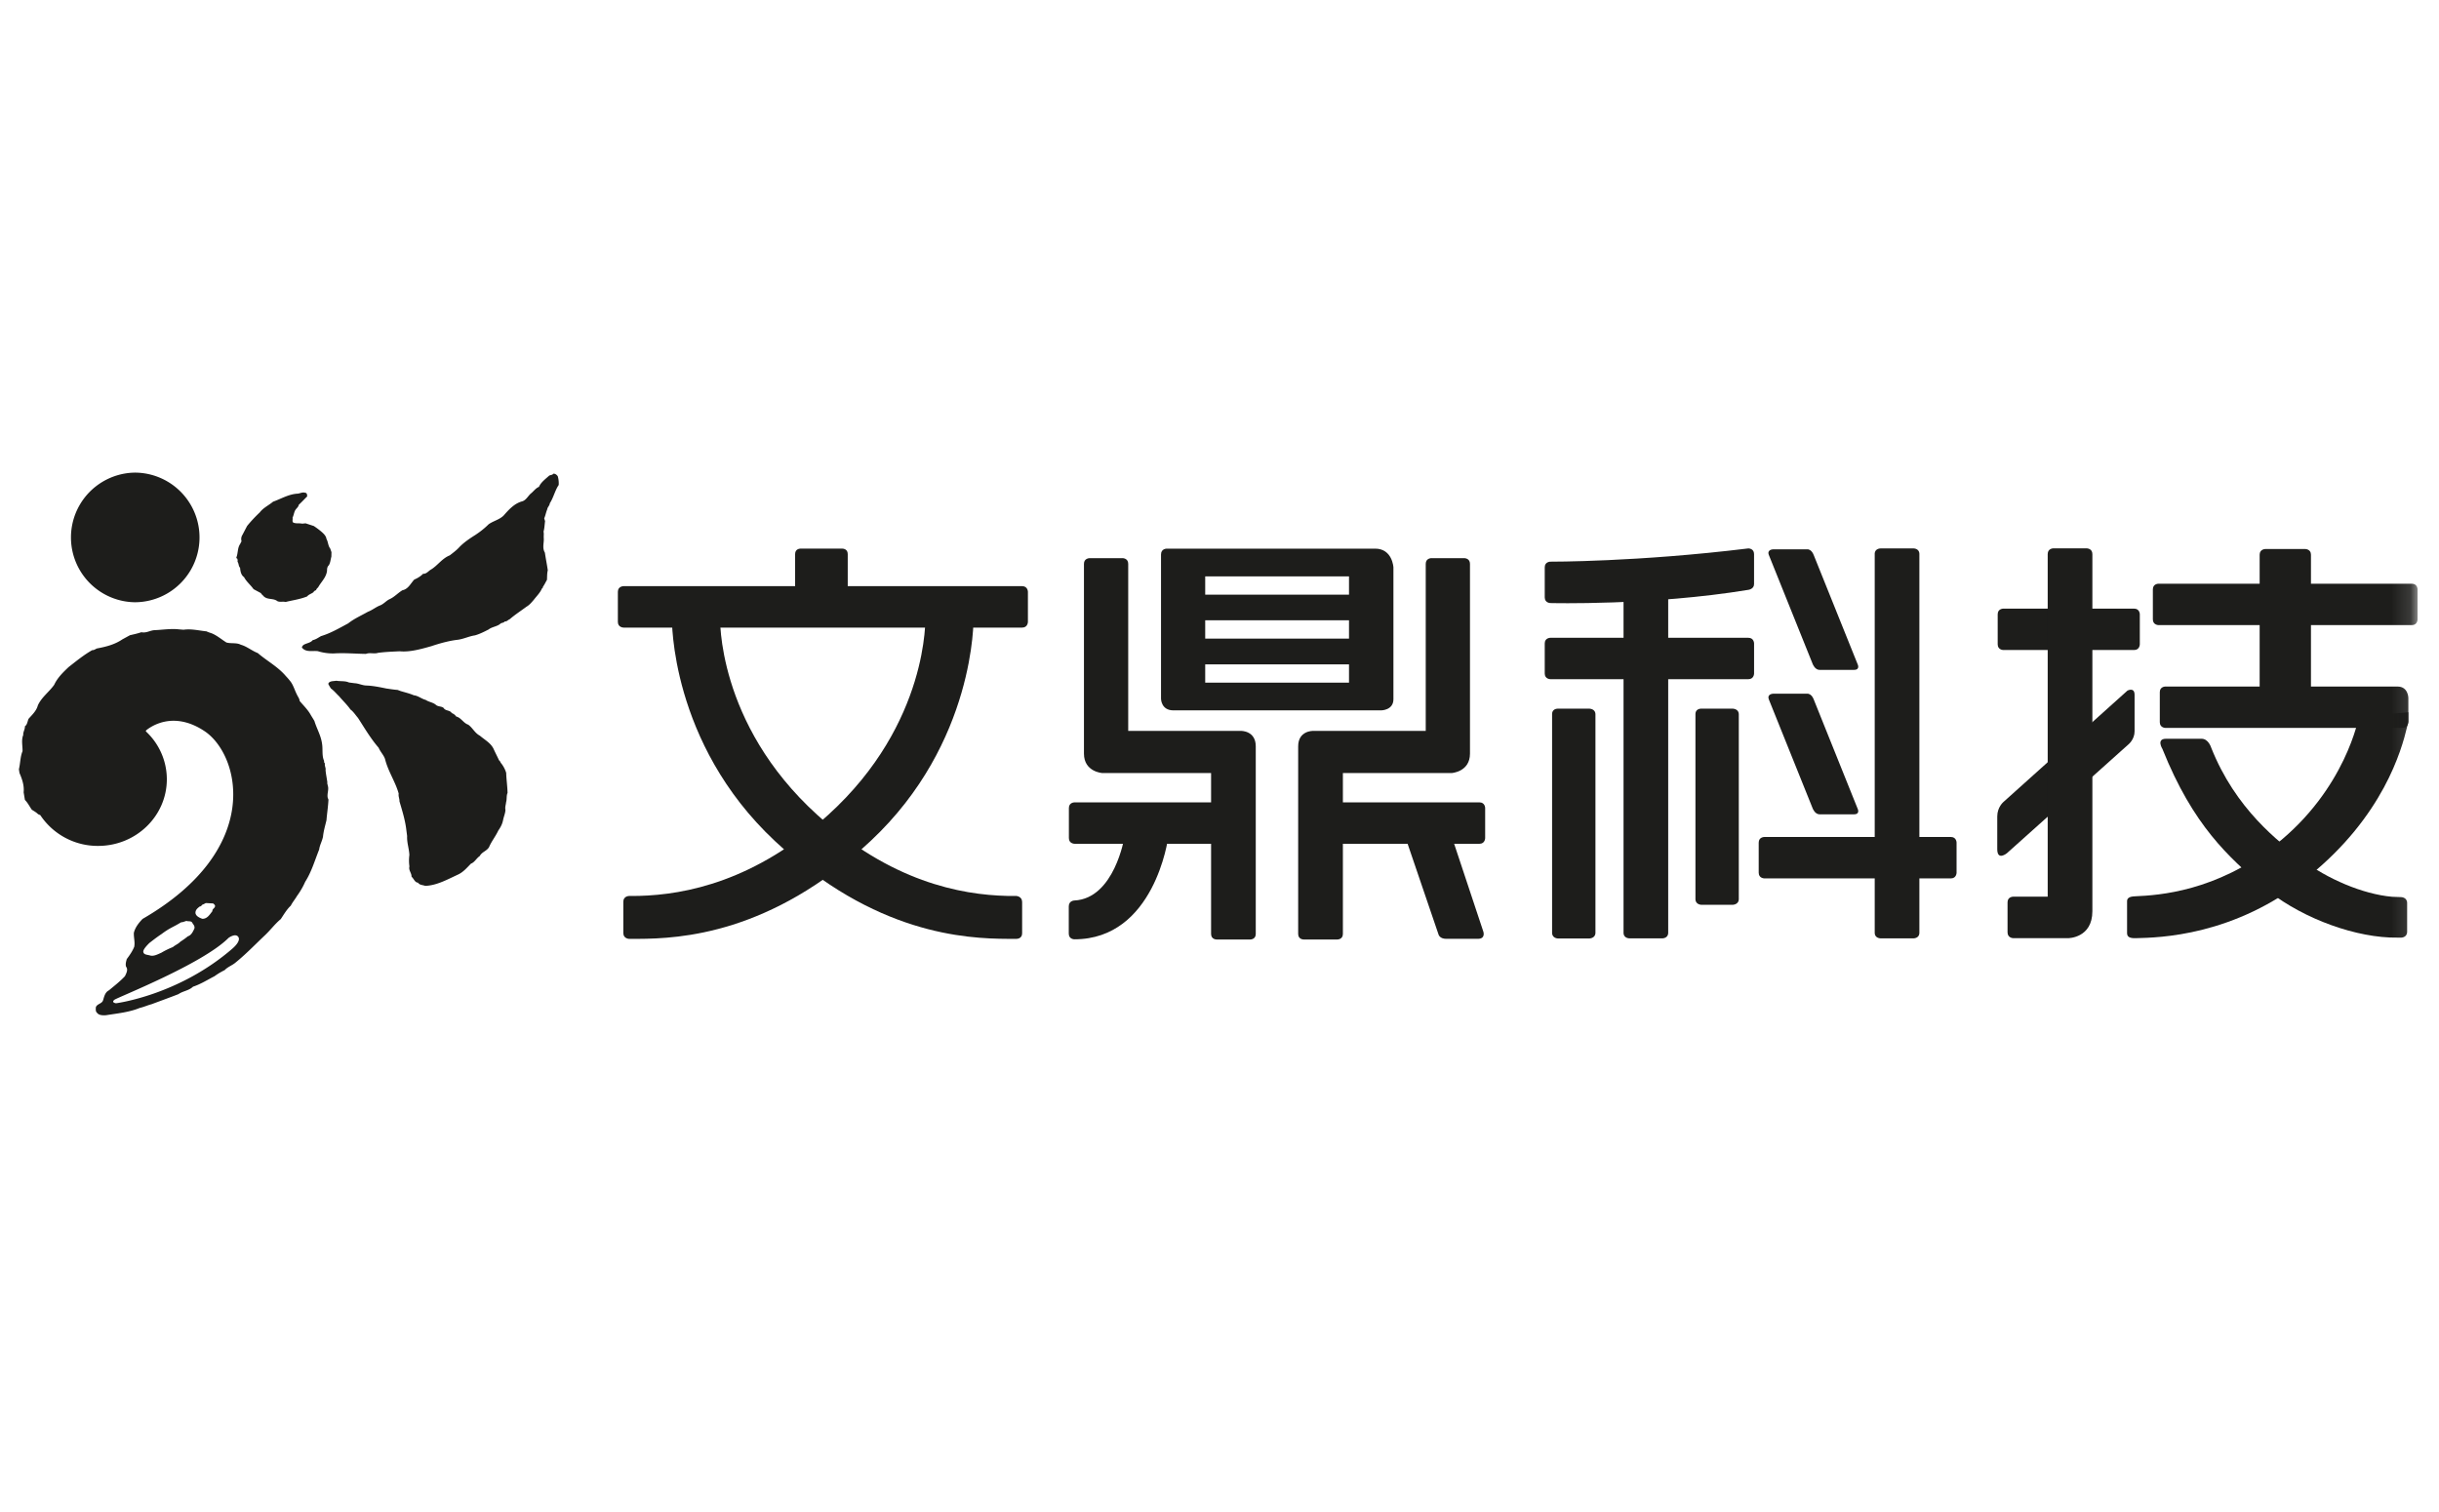
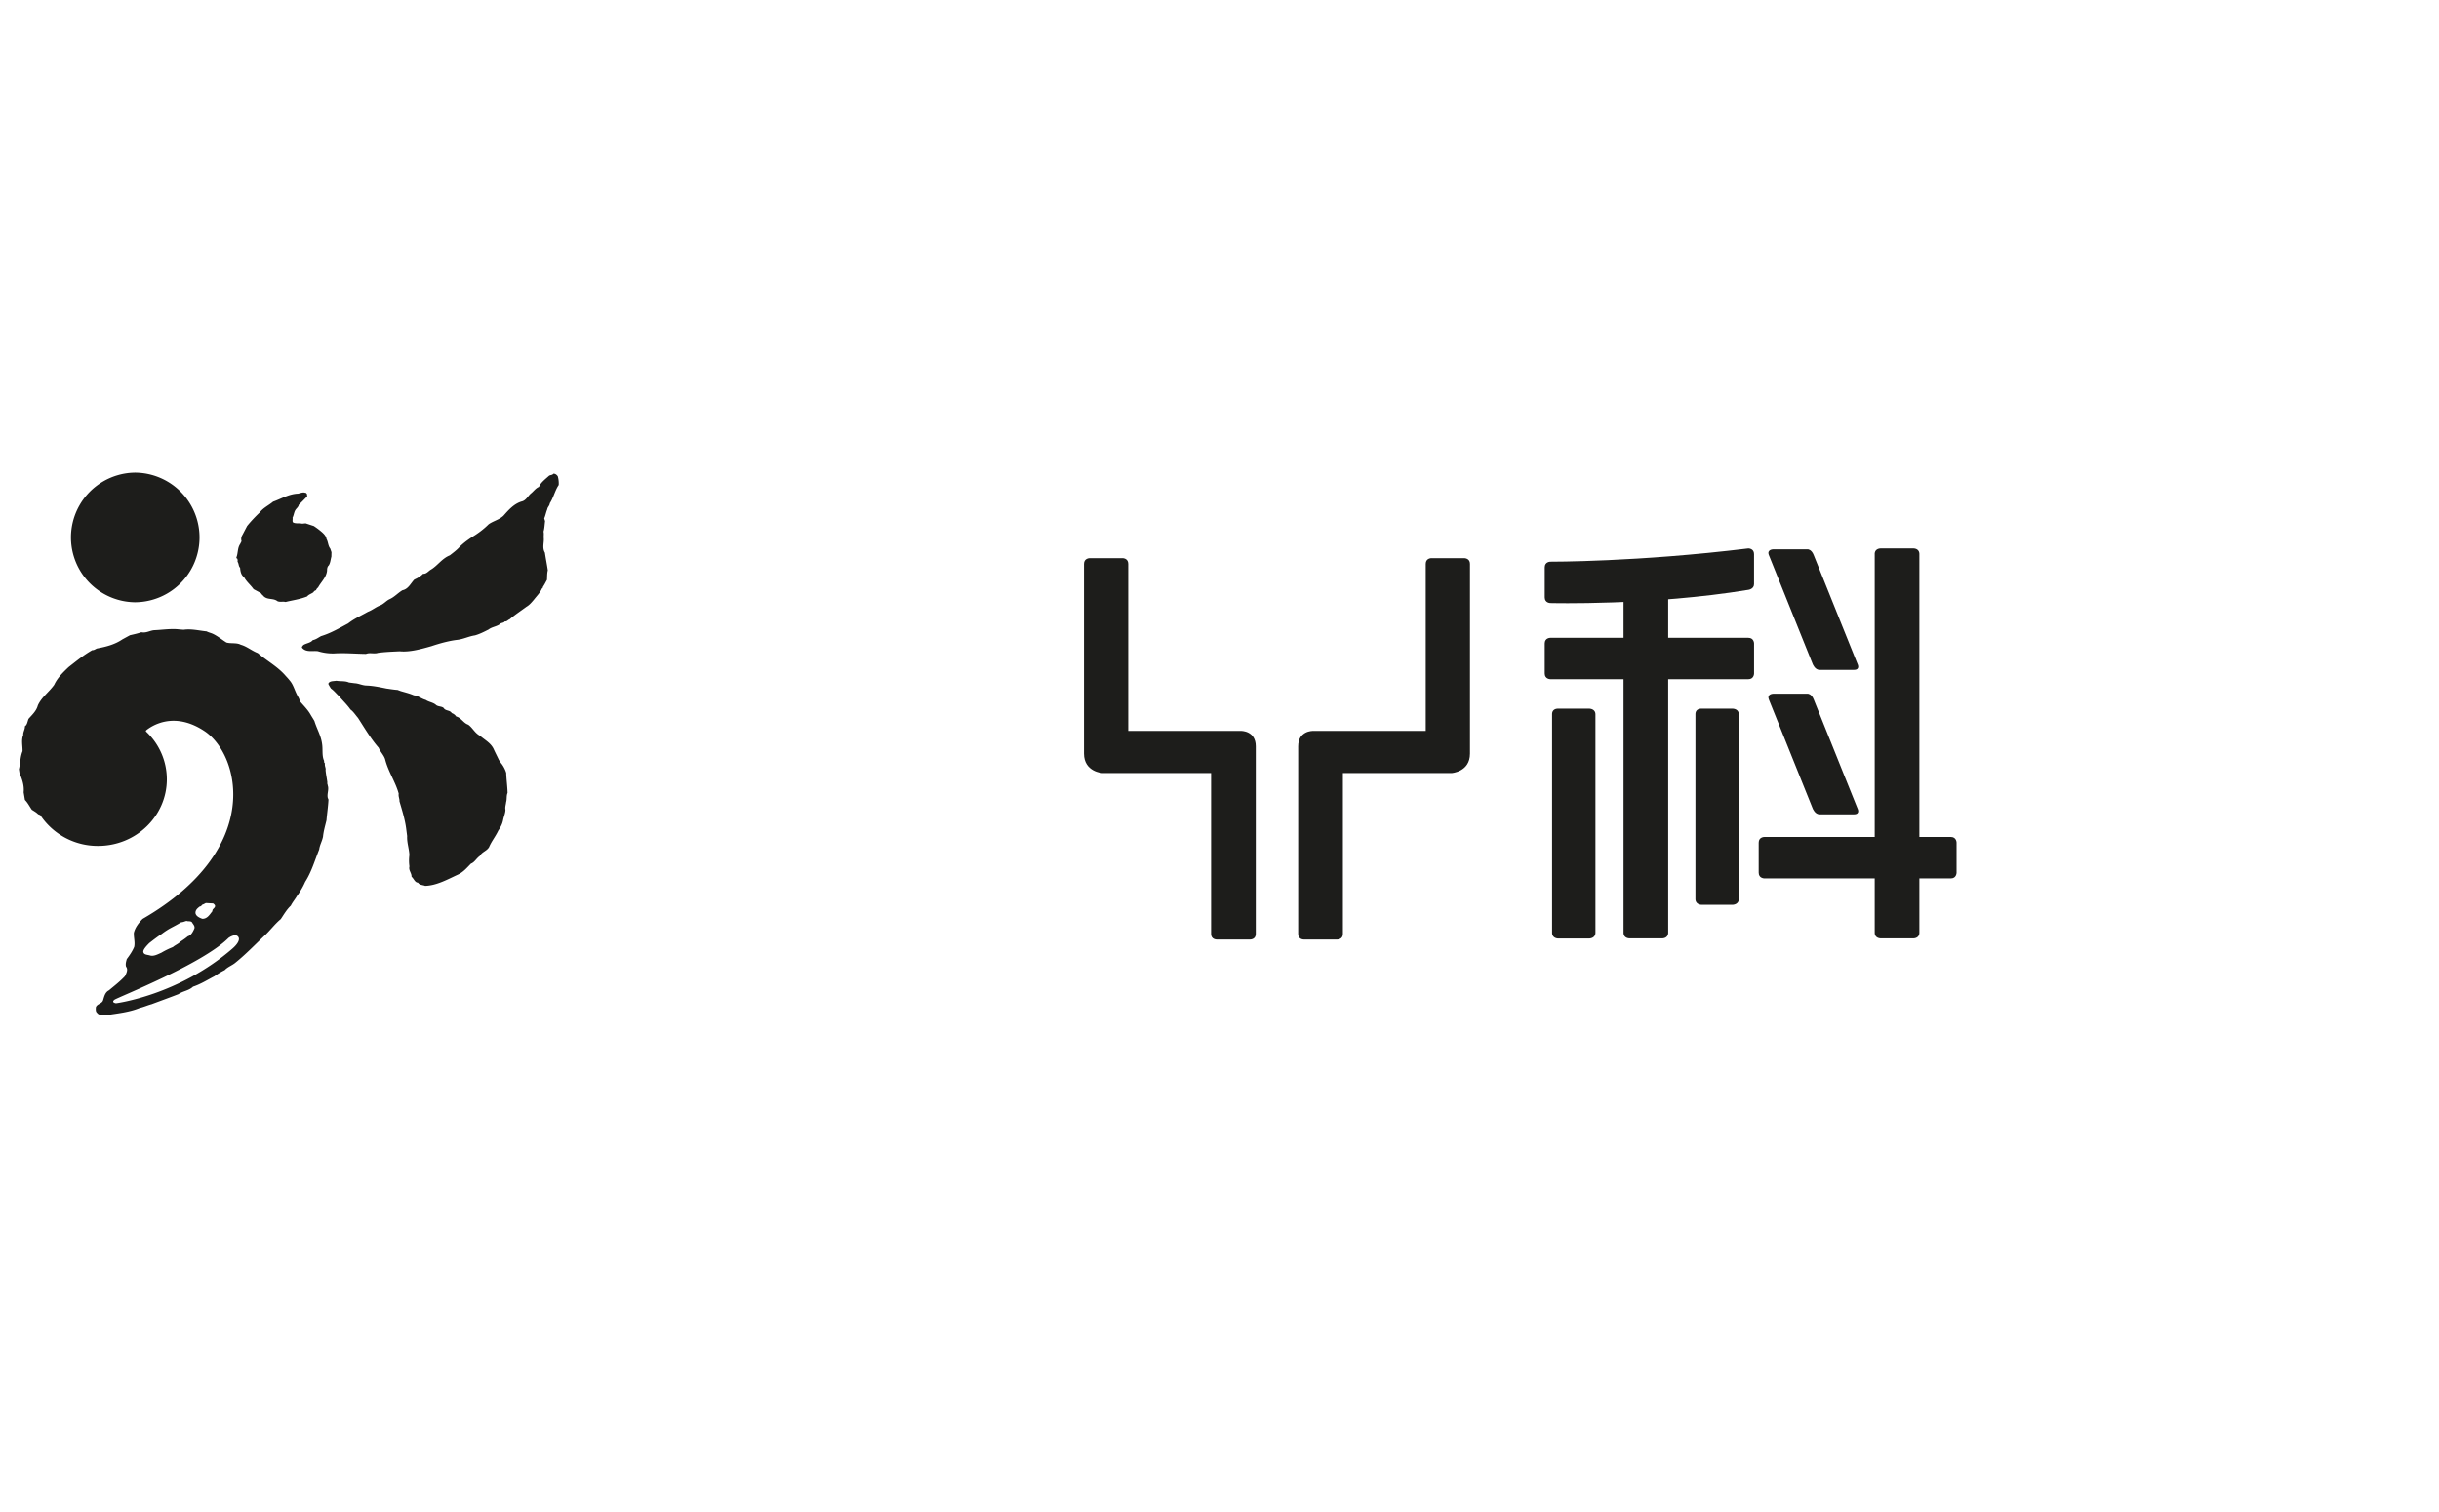
<svg xmlns="http://www.w3.org/2000/svg" xmlns:xlink="http://www.w3.org/1999/xlink" width="129" height="80" viewBox="0 0 129 80">
  <title>sponser-arphic</title>
  <defs>
-     <path id="a" d="M0 28.707h126.867V0H0z" />
-   </defs>
+     </defs>
  <g fill="none" fill-rule="evenodd">
    <path d="M0 0h129v80H0z" />
    <g transform="translate(1 25)">
      <path d="M15.25 1.257c-.152.147-.287.299-.446.443-.024.132-.135.189-.197.304-.06.116-.073.263-.135.378.024.083-.03.183.03.255.146.074.32.026.482.063l.178-.018.437.143c.156.105.309.217.448.342.096.088.201.198.22.342.088.145.083.366.199.507l.066.192-.005.238c-.046.158-.05.317-.136.458-.083.07-.095.189-.093.279-.038.367-.318.598-.48.901-.062.026-.078.1-.116.144-.055.01-.1.054-.13.104-.104.078-.246.112-.327.217-.365.15-.77.201-1.142.294-.144-.039-.279.017-.424-.039-.224-.181-.525-.057-.737-.267-.043-.057-.11-.094-.14-.162l-.39-.21c-.155-.222-.376-.391-.503-.636-.156-.106-.195-.303-.21-.496-.09-.086-.062-.224-.137-.32a.27.27 0 0 0-.018-.17c-.028.005-.046-.03-.043-.055.096-.234.052-.495.2-.712l.074-.147a.405.405 0 0 1 .048-.336l.246-.47c.207-.255.432-.493.67-.718.187-.248.47-.37.704-.567.413-.146.845-.41 1.31-.425.129-.02.274-.099.408-.039.034-.02.043.036.072.05l.016.133zM28.502.195a1.4 1.4 0 0 1 .048.46c-.189.268-.282.686-.47.965-.016.143-.116.188-.136.321-.066.155-.094.332-.16.476l.045.15c-.026.187-.03.38-.081.553.027.111.003.224.012.35.02.252-.093.502.06.765.042.3.11.625.153.934-.044.162-.032.34-.044.503-.072.124-.132.256-.216.372.012.05-.036.061-.057.1-.091.213-.28.396-.42.58-.127.148-.237.281-.397.373-.294.219-.61.423-.88.658-.094.033-.15.132-.257.114-.062.08-.146.068-.218.107-.172.168-.456.172-.643.322-.236.12-.471.24-.719.31-.324.047-.612.2-.937.236-.455.054-.95.194-1.362.333-.515.146-1.15.329-1.682.273-.391.02-.754.03-1.147.083-.216.07-.423-.029-.638.055-.56-.006-1.13-.061-1.7-.024a2.644 2.644 0 0 1-.84-.118c-.283-.04-.622.073-.833-.176-.045-.064.037-.096.048-.14.156-.112.388-.113.513-.272.166-.029.294-.134.438-.21.52-.158.964-.422 1.432-.672.308-.246.684-.41 1.043-.614.223-.084.4-.234.62-.328.208-.07.337-.25.529-.34.258-.115.44-.33.68-.472.31-.061.439-.37.626-.565.176-.074.344-.179.465-.305.186.01.28-.15.423-.228.347-.21.58-.586.989-.748.18-.14.37-.28.514-.443.245-.25.543-.45.843-.639.254-.168.485-.35.698-.562.243-.174.562-.24.784-.453.266-.299.543-.62.95-.749.232-.046.331-.271.489-.417.147-.11.256-.285.44-.361.097-.236.34-.411.532-.587.07-.048.175-.03.228-.106.099-.014.187.061.235.136M20.198 11.558c.23.068.475.126.686.22.233.023.407.188.63.244.176.12.401.129.557.277.118.086.287.057.393.15.099.17.33.102.429.27.099.036.18.1.235.182.264.063.378.346.637.432.238.17.343.44.62.585.248.216.582.385.728.712.09.201.194.393.284.593.066.039.061.105.121.165.107.138.203.316.255.496.01.35.064.7.072 1.06-.069.15-.027.328-.076.484-.011.132-.066.264-.036.406-.002.179-.092.37-.123.54-.047.234-.14.392-.257.564-.14.303-.356.564-.485.87-.127.216-.371.246-.493.473-.181.124-.276.337-.465.403-.215.218-.4.443-.681.576-.546.25-1.123.58-1.741.6-.127-.052-.302-.039-.378-.17-.17-.007-.218-.208-.343-.316.006-.2-.165-.331-.112-.541a2.214 2.214 0 0 1-.003-.606c-.014-.338-.138-.659-.119-1.002l-.048-.37c-.061-.496-.218-.992-.358-1.472.01-.132-.066-.25-.04-.402-.17-.623-.561-1.175-.722-1.829-.067-.207-.258-.397-.337-.597-.42-.48-.761-1.066-1.095-1.582-.128-.143-.233-.324-.398-.443-.166-.241-.402-.465-.602-.703-.148-.137-.262-.288-.427-.405a1.837 1.837 0 0 1-.144-.248c.053-.165.272-.136.429-.165.216.04.453-.003.666.092l.303.04c.213.008.421.125.648.122.351.016.699.09 1.038.159.196.027.393.061.583.073l.169.063zM11.313 25.16c-2.862 2.492-6.177 2.91-6.177 2.91s-.271-.035-.085-.184c.157-.126 4.654-1.887 6.036-3.273 0 0 .367-.274.519-.05.151.226-.293.596-.293.596zm-4.419-.274c.207-.16.413-.322.657-.483.443-.333.57-.337 1.03-.618.1 0 .188-.05.286-.072.099.04.196-.01.286.07.048.101.167.191.128.332-.07.16-.168.362-.344.411-.148.122-.235.18-.403.291-.098.111-.28.18-.389.28a4.209 4.209 0 0 0-.613.3c-.186.079-.407.21-.614.139-.157-.04-.307-.035-.337-.177-.03-.13.216-.372.313-.473zm2.67-1.936c.08 0 .1-.07.149-.1.069-.02.127-.06.175-.082l.384.021c.05.04.138.1.089.19-.04.082-.138.11-.128.221-.147.18-.265.402-.53.402-.139-.05-.334-.13-.364-.3-.01-.17.108-.26.225-.352zm6.77-5.751c-.048-.216.076-.434 0-.648 0-.05-.04-.1-.02-.16-.03-.235-.076-.431-.096-.656.029-.108-.067-.228-.03-.356-.048-.018-.048-.078-.048-.136-.124-.266-.057-.602-.106-.896-.057-.442-.28-.795-.405-1.209-.066-.118-.134-.216-.201-.333-.155-.276-.377-.483-.58-.727-.008-.13-.097-.227-.143-.335-.126-.244-.194-.52-.366-.727a3.255 3.255 0 0 0-.222-.255c-.425-.501-.993-.795-1.484-1.217-.309-.117-.579-.354-.897-.44-.22-.12-.519-.049-.76-.118-.25-.157-.452-.334-.723-.462-.105-.048-.22-.069-.327-.127-.395-.038-.8-.146-1.214-.086l-.249-.02c-.415-.047-.847.022-1.252.041-.261 0-.462.17-.732.11-.203.069-.395.11-.606.159l-.396.216c-.404.276-.866.394-1.349.484-.076.029-.153.098-.249.089-.453.256-.847.582-1.252.897-.28.267-.588.56-.76.936-.28.393-.665.65-.866 1.092-.077.295-.31.502-.492.71-.057.137-.068.314-.192.392.01.168-.105.306-.087.462-.114.266-.029.591-.038.857-.124.295-.115.648-.192.954l.03.196c.134.314.26.659.22 1.023l.068.404c.155.156.242.343.366.519.107.069.25.148.329.235l.118.051a3.648 3.648 0 0 0 3.066 1.628c2.006-.005 3.629-1.584 3.627-3.53a3.458 3.458 0 0 0-1.114-2.533l.02-.051c.27-.22 1.46-1.043 3.092.046 1.863 1.244 3.143 6.218-3.28 9.929-.201.207-.395.453-.462.738-.01.265.067.481.02.736-.097.237-.24.444-.395.651-.038.138-.077.266-.038.402.125.158.01.356-.058.503-.269.286-.539.492-.846.748-.203.1-.25.324-.31.522-.056.197-.335.188-.385.384 0 .087-.018.216.059.275.096.147.318.147.481.136.608-.097 1.233-.157 1.782-.385.22-.05.405-.138.626-.197.481-.18.943-.346 1.425-.534.241-.168.54-.178.77-.394.395-.128.77-.366 1.136-.554.174-.127.357-.235.54-.324.153-.168.395-.247.567-.394.56-.453 1.03-.947 1.57-1.458.289-.275.52-.591.827-.846.164-.246.318-.513.53-.71.087-.177.23-.343.328-.513.164-.225.317-.481.432-.747.338-.53.501-1.113.741-1.711.029-.239.155-.434.203-.681.028-.294.115-.58.183-.866.028-.354.085-.706.105-1.09l-.04-.1zM6.124 0a3.428 3.428 0 1 1 0 6.857 3.429 3.429 0 0 1 0-6.857M83.068 12.487h-1.682s-.295-.008-.295.295v11.55c0 .303.306.31.306.31h1.67s.317-.007.317-.31v-11.54c0-.3-.316-.305-.316-.305M90.65 12.487h-1.683s-.294-.008-.294.295v9.768c0 .302.306.31.306.31h1.671s.316-.008.316-.31v-9.757c0-.302-.316-.306-.316-.306M85.173 24.635h1.758s.301 0 .301-.302V5.666H84.87v18.667c0 .302.303.302.303.302M98.154 4.311c0-.301.305-.3.305-.3h1.756s.302-.001.302.3v20.022c0 .302-.302.302-.302.302H98.46s-.305 0-.305-.302V4.311z" fill="#1D1D1B" />
      <path d="M91.469 8.737H81.006s-.304-.005-.304.298v1.592c0 .301.304.3.304.3H91.47c.303 0 .304-.3.304-.3V9.035s-.001-.298-.304-.298M92.557 4.361l2.32 5.77s.12.304.358.304h1.82c.35 0 .194-.305.194-.305l-2.32-5.769c-.111-.292-.302-.303-.302-.303h-1.852s-.335.01-.218.303M92.557 12.002l2.32 5.769s.12.304.358.304h1.82c.35 0 .194-.304.194-.304L94.93 12c-.111-.293-.302-.304-.302-.304h-1.852s-.335.011-.218.305M102.181 19.273h-9.858s-.304-.004-.304.299v1.591c0 .302.304.302.304.302h9.858c.302 0 .303-.302.303-.302v-1.591s-.001-.299-.303-.299M91.469 4.01c-5.852.717-10.463.7-10.463.7s-.304-.004-.304.299v1.59c0 .303.304.301.304.301s5.354.14 10.463-.699c0 0 .304-.036.304-.303v-1.59c0-.303-.304-.298-.304-.298M58.372 4.524h-1.735s-.306-.002-.306.3v10.04c0 .971.972 1.028.972 1.028h5.752v8.51c0 .301.299.295.299.295h1.767s.297.006.297-.295v-9.924c0-.828-.771-.815-.771-.815h-5.975v-8.84c0-.3-.3-.3-.3-.3M74.708 4.524h1.734s.306-.002.306.3v10.04c0 .971-.972 1.028-.972 1.028h-5.75v8.51c0 .301-.3.295-.3.295H67.96s-.299.006-.299-.295v-9.924c0-.828.773-.815.773-.815h5.974v-8.84c0-.3.3-.3.3-.3" fill="#1D1D1B" />
      <mask id="b" fill="#fff">
        <use xlink:href="#a" />
      </mask>
-       <path d="M62.743 8.78h7.607v-.968h-7.606v.968zm0-2.325h7.607v-.968h-7.606v.968zm0 4.655h7.607v-.967h-7.606v.967zm8.987-7.088H60.72s-.313-.011-.313.308v7.633s.003.613.652.613h10.993s.647 0 .647-.591V5.013s-.048-.992-.969-.992zM75.808 19.325l1.647 4.956s.132.38-.292.38H75.49c-.339 0-.402-.22-.402-.22l-1.744-5.116h2.464zM58.467 19.3s-.525 3.23-2.642 3.333c0 0-.297.007-.297.309v1.444c0 .302.297.3.297.3 4.244 0 4.955-5.352 4.955-5.352l-2.313-.034z" fill="#1D1D1B" mask="url(#b)" />
      <path d="M77.247 17.442H69.75s-.305-.004-.305.299v1.591c0 .302.305.302.305.302h7.497c.303 0 .304-.302.304-.302v-1.591s-.001-.299-.304-.299M63.336 17.442h-7.497s-.305-.004-.305.299v1.591c0 .302.305.302.305.302h7.497c.303 0 .304-.302.304-.302v-1.591s-.001-.299-.304-.299M43.534 4.02h-2.181s-.299-.015-.299.287v1.98h2.783v-1.98c0-.302-.303-.287-.303-.287M37.086 7.62s-.213 5.626 5.138 10.483c3.871 3.516 7.567 4.23 10.048 4.288.117.002.485.003.485.003s.304.018.304.321v1.655c0 .301-.304.292-.304.292h-.453c-2.216-.01-7.043-.24-12.317-5.173-5.565-5.207-5.448-11.774-5.448-11.774l2.547-.094z" fill="#1D1D1B" mask="url(#b)" />
      <path d="M47.943 7.62s.213 5.626-5.137 10.483c-3.854 3.5-7.535 4.224-10.016 4.287-.129.003-.394.004-.517.004 0 0-.305.002-.305.305v1.654c0 .302.305.31.305.31h.47c2.222-.011 7.039-.254 12.3-5.174 5.564-5.207 5.447-11.774 5.447-11.774l-2.547-.094z" fill="#1D1D1B" mask="url(#b)" />
      <path d="M53.063 6.006H31.985s-.306-.003-.306.299v1.591c0 .302.306.302.306.302h21.078c.301 0 .304-.302.304-.302V6.305s-.003-.299-.304-.299M125.99 22.454s-.39-.01-.476-.018c-1.544-.137-3.438-.95-4.757-1.96-1.242-.953-3.514-2.67-4.809-5.935 0 0-.14-.463-.505-.463h-1.88c-.53 0-.193.535-.193.535 1.635 4.08 3.505 5.717 5.319 7.281 1.73 1.493 4.476 2.6 6.71 2.697.107.006.574.008.574.008s.342.016.342-.317V22.77c0-.318-.326-.316-.326-.316" fill="#1D1D1B" mask="url(#b)" />
-       <path d="M123.766 12.896s-.681 3.863-4.452 6.817c-3.114 2.438-6.117 2.643-7.365 2.697-.164.006-.447.026-.447.249v1.704c0 .206.159.27.447.264 1.237-.03 5.218-.095 9.148-3.261 3.959-3.188 4.934-6.732 5.204-7.872l.078-.321v-.495l-2.613.217zM104.636 19.918v-1.731c0-.494.327-.765.327-.765l6.558-5.89s.378-.206.378.224v1.93c0 .422-.313.68-.313.68l-6.438 5.765s-.512.421-.512-.213M111.873 7.194h-6.91s-.304-.004-.304.299v1.59c0 .303.305.301.305.301h6.909c.301 0 .303-.301.303-.301v-1.59s-.002-.299-.303-.299" fill="#1D1D1B" mask="url(#b)" />
-       <path d="M109.365 4.005h-1.757s-.304 0-.304.303v18.123h-1.82s-.304-.004-.304.299v1.59c0 .303.304.306.304.306h2.903s1.28.001 1.28-1.427V4.31c0-.304-.302-.304-.302-.304M118.514 4.342c0-.301.305-.301.305-.301h2.106s.303 0 .303.301v7.223c0 .304-.303.304-.303.304h-2.106s-.305 0-.305-.304V4.342z" fill="#1D1D1B" mask="url(#b)" />
-       <path d="M126.562 5.876h-13.39s-.306-.005-.306.298v1.59c0 .303.306.303.306.303h13.39c.303 0 .305-.303.305-.303v-1.59s-.002-.298-.305-.298M125.806 11.315h-12.27s-.303-.005-.303.297v1.591c0 .302.303.302.303.302h12.539c.301 0 .304-.302.304-.302V11.92s0-.604-.573-.604" fill="#1D1D1B" mask="url(#b)" />
    </g>
  </g>
</svg>